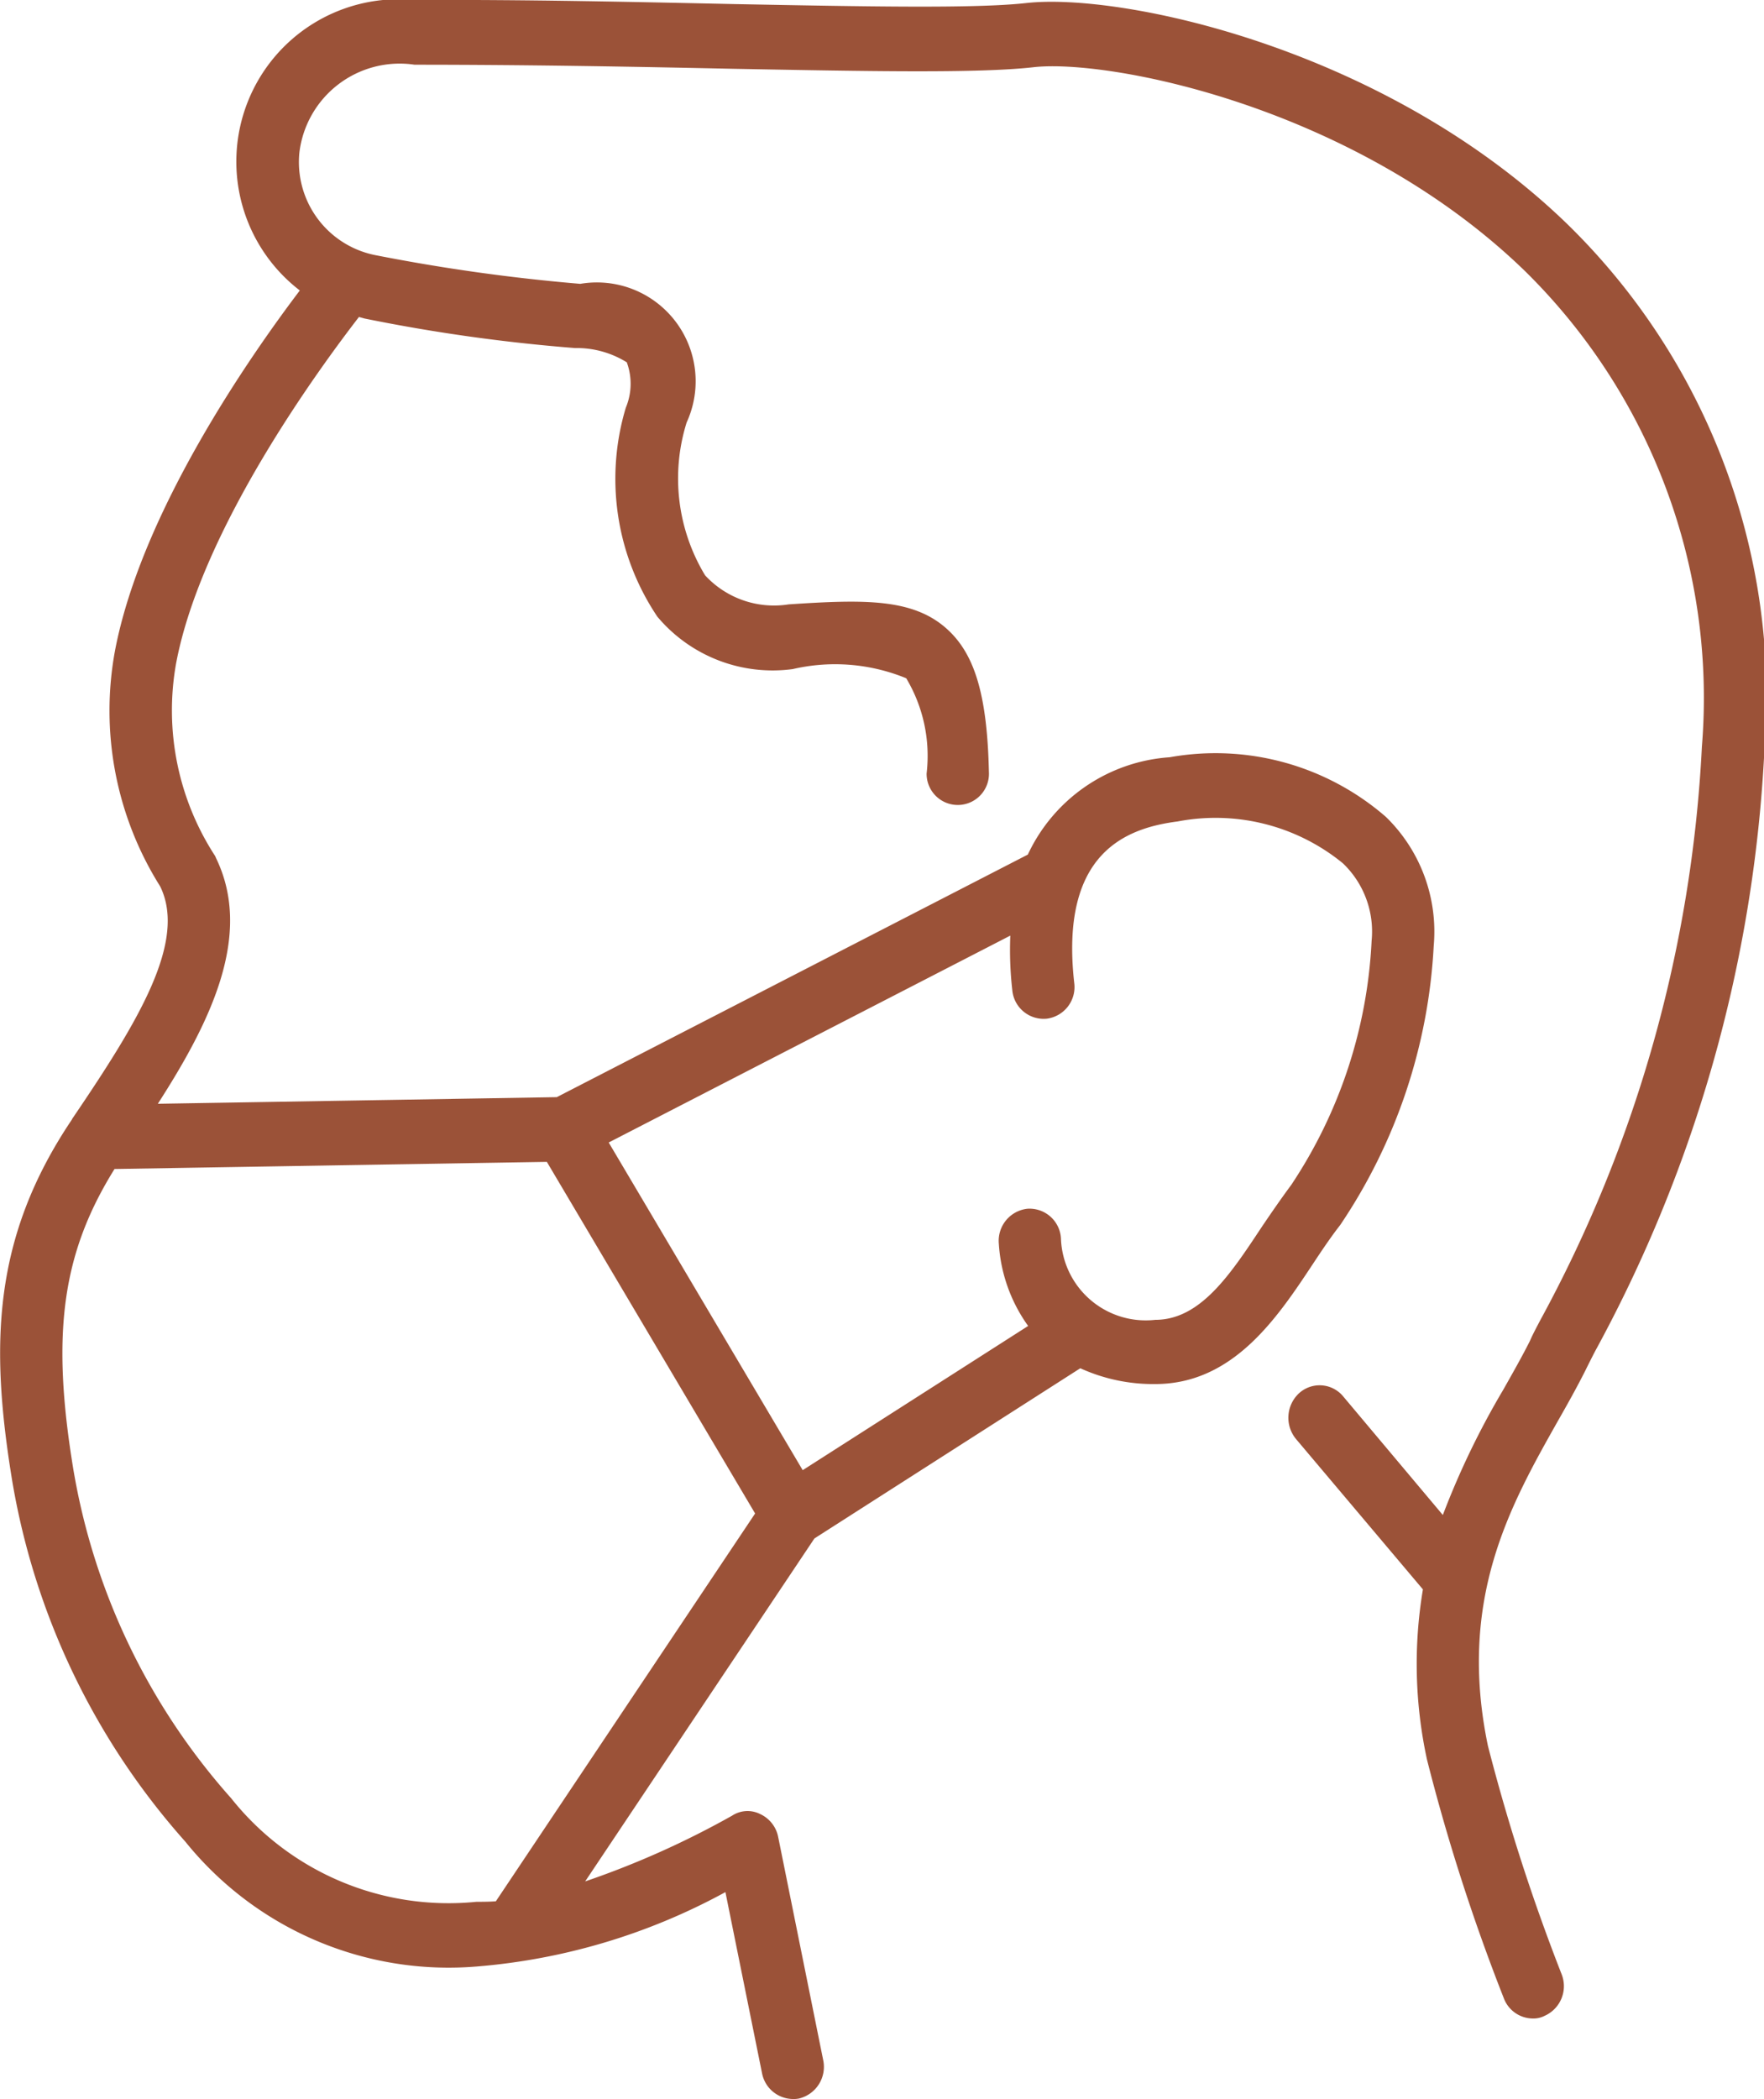
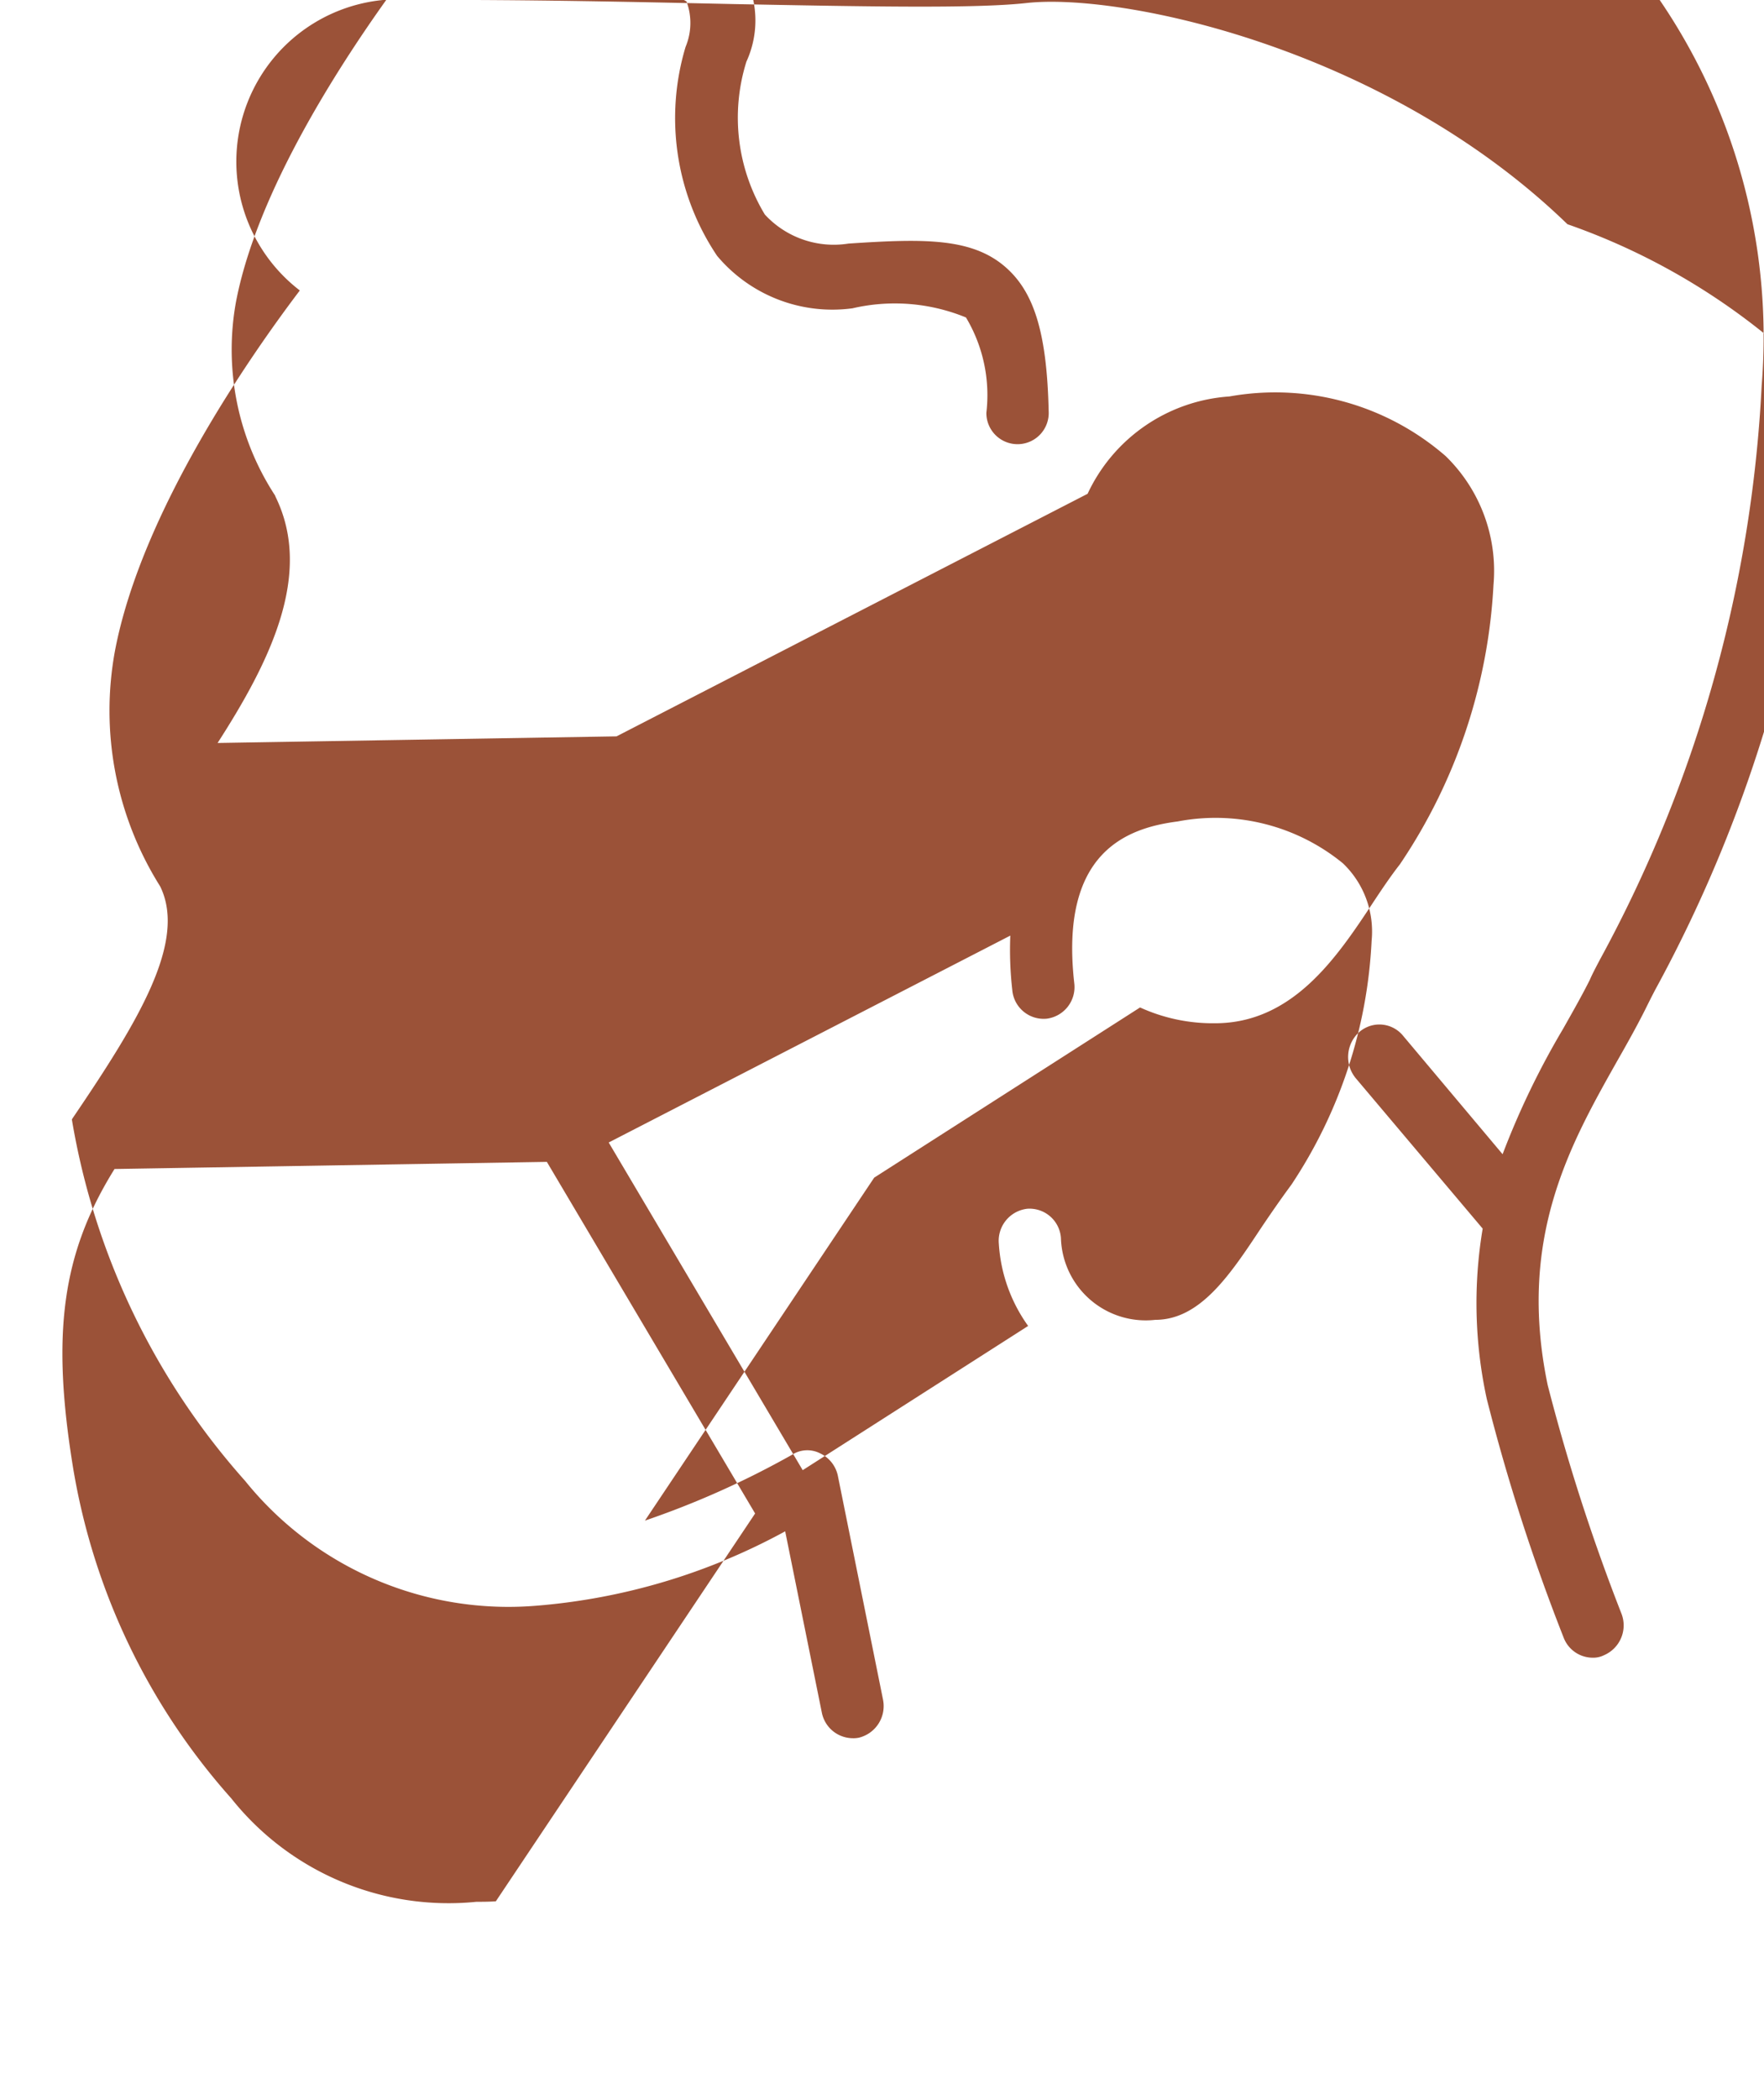
<svg xmlns="http://www.w3.org/2000/svg" width="34.625" height="41.19" viewBox="0 0 34.625 41.19">
  <defs>
    <style>
      .cls-1 {
        fill: #9b5238;
        fill-rule: evenodd;
      }
    </style>
  </defs>
-   <path class="cls-1" d="M764.767,1299.21c-3.57-3.46-8.762-4.55-10.625-4.34-1,.11-3.088.07-5.73,0.02-1.884-.04-4.018-0.09-6.279-0.08a3.187,3.187,0,0,0-2.248,5.7c-0.97,1.28-3.108,4.34-3.628,7.07a6.476,6.476,0,0,0,.872,4.6l0.018,0.03c0.521,1.08-.429,2.64-1.726,4.55a0.186,0.186,0,0,0-.01.02h0c-1.561,2.32-1.607,4.43-1.173,7.08a14.163,14.163,0,0,0,3.4,7.09,6.639,6.639,0,0,0,5.718,2.45,12.243,12.243,0,0,0,4.883-1.46l0.72,3.56a0.623,0.623,0,0,0,.6.5,0.536,0.536,0,0,0,.126-0.01,0.639,0.639,0,0,0,.474-0.75l-0.886-4.39a0.628,0.628,0,0,0-.348-0.44,0.552,0.552,0,0,0-.555.03,17.252,17.252,0,0,1-2.884,1.29l4.5-6.73,5.219-3.34a3.444,3.444,0,0,0,1.471.31c1.529,0,2.395-1.3,3.09-2.35,0.185-.28.36-0.54,0.54-0.77a10.8,10.8,0,0,0,1.836-5.48,3.14,3.14,0,0,0-.939-2.53,5.1,5.1,0,0,0-4.244-1.17,3.32,3.32,0,0,0-2.784,1.91l-9.246,4.76-7.831.13c1.03-1.6,1.875-3.31,1.143-4.82l-0.017-.04a5.237,5.237,0,0,1-.766-3.79c0.5-2.64,2.823-5.8,3.588-6.79l0.107,0.03a34.108,34.108,0,0,0,4.134.58,1.861,1.861,0,0,1,1.016.28,1.216,1.216,0,0,1-.019.89,4.85,4.85,0,0,0,.618,4.1,2.953,2.953,0,0,0,2.658,1.03,3.677,3.677,0,0,1,2.228.18,2.971,2.971,0,0,1,.4,1.87,0.612,0.612,0,1,0,1.223-.03c-0.033-1.47-.263-2.28-0.794-2.78-0.668-.63-1.63-0.61-3.136-0.51a1.84,1.84,0,0,1-1.641-.57,3.674,3.674,0,0,1-.362-3,1.939,1.939,0,0,0-2.088-2.72,36.78,36.78,0,0,1-4.006-.56,1.862,1.862,0,0,1-1.507-2.02,1.983,1.983,0,0,1,2.261-1.72c2.253,0,4.377.04,6.254,0.08,2.686,0.05,4.807.09,5.886-.03,1.458-.17,6.306.75,9.656,4a11.745,11.745,0,0,1,3.472,9.33,26.251,26.251,0,0,1-3.174,11.26c-0.084.16-.153,0.29-0.2,0.4-0.15.3-.332,0.62-0.524,0.96a15.883,15.883,0,0,0-1.187,2.46l-1.958-2.33a0.6,0.6,0,0,0-.864-0.06,0.656,0.656,0,0,0-.059.9l2.49,2.95a8.835,8.835,0,0,0,.08,3.34,38.744,38.744,0,0,0,1.507,4.68,0.612,0.612,0,0,0,.568.4,0.473,0.473,0,0,0,.229-0.05,0.637,0.637,0,0,0,.338-0.82,38.8,38.8,0,0,1-1.446-4.48c-0.6-2.88.441-4.72,1.359-6.35,0.2-.35.39-0.69,0.556-1.02,0.049-.1.114-0.23,0.192-0.38a27.417,27.417,0,0,0,3.321-11.81A12.966,12.966,0,0,0,764.767,1299.21Zm-21.413,32.92a5.45,5.45,0,0,1-4.815-2.03,12.913,12.913,0,0,1-3.1-6.46c-0.436-2.65-.225-4.23.809-5.89l8.486-.14,4.088,6.9-5.089,7.61C743.607,1332.13,743.479,1332.13,743.354,1332.13Zm10.516-17.89a0.618,0.618,0,0,0,.679.56,0.625,0.625,0,0,0,.537-0.7c-0.288-2.56,1.021-3.04,2.03-3.17a3.949,3.949,0,0,1,3.242.82,1.851,1.851,0,0,1,.565,1.52,9.452,9.452,0,0,1-1.576,4.79c-0.2.27-.4,0.56-0.589,0.84-0.615.93-1.2,1.81-2.082,1.81a1.665,1.665,0,0,1-1.851-1.6,0.618,0.618,0,0,0-.66-0.58,0.633,0.633,0,0,0-.559.69,3.091,3.091,0,0,0,.575,1.61l-4.425,2.83-3.808-6.43,7.883-4.06A6.971,6.971,0,0,0,753.87,1314.24Z" transform="translate(-734 -1294.81)" />
+   <path class="cls-1" d="M764.767,1299.21c-3.57-3.46-8.762-4.55-10.625-4.34-1,.11-3.088.07-5.73,0.02-1.884-.04-4.018-0.09-6.279-0.08a3.187,3.187,0,0,0-2.248,5.7c-0.97,1.28-3.108,4.34-3.628,7.07a6.476,6.476,0,0,0,.872,4.6l0.018,0.03c0.521,1.08-.429,2.64-1.726,4.55a0.186,0.186,0,0,0-.01.02h0a14.163,14.163,0,0,0,3.4,7.09,6.639,6.639,0,0,0,5.718,2.45,12.243,12.243,0,0,0,4.883-1.46l0.72,3.56a0.623,0.623,0,0,0,.6.5,0.536,0.536,0,0,0,.126-0.01,0.639,0.639,0,0,0,.474-0.75l-0.886-4.39a0.628,0.628,0,0,0-.348-0.44,0.552,0.552,0,0,0-.555.03,17.252,17.252,0,0,1-2.884,1.29l4.5-6.73,5.219-3.34a3.444,3.444,0,0,0,1.471.31c1.529,0,2.395-1.3,3.09-2.35,0.185-.28.36-0.54,0.54-0.77a10.8,10.8,0,0,0,1.836-5.48,3.14,3.14,0,0,0-.939-2.53,5.1,5.1,0,0,0-4.244-1.17,3.32,3.32,0,0,0-2.784,1.91l-9.246,4.76-7.831.13c1.03-1.6,1.875-3.31,1.143-4.82l-0.017-.04a5.237,5.237,0,0,1-.766-3.79c0.5-2.64,2.823-5.8,3.588-6.79l0.107,0.03a34.108,34.108,0,0,0,4.134.58,1.861,1.861,0,0,1,1.016.28,1.216,1.216,0,0,1-.019.89,4.85,4.85,0,0,0,.618,4.1,2.953,2.953,0,0,0,2.658,1.03,3.677,3.677,0,0,1,2.228.18,2.971,2.971,0,0,1,.4,1.87,0.612,0.612,0,1,0,1.223-.03c-0.033-1.47-.263-2.28-0.794-2.78-0.668-.63-1.63-0.61-3.136-0.51a1.84,1.84,0,0,1-1.641-.57,3.674,3.674,0,0,1-.362-3,1.939,1.939,0,0,0-2.088-2.72,36.78,36.78,0,0,1-4.006-.56,1.862,1.862,0,0,1-1.507-2.02,1.983,1.983,0,0,1,2.261-1.72c2.253,0,4.377.04,6.254,0.08,2.686,0.05,4.807.09,5.886-.03,1.458-.17,6.306.75,9.656,4a11.745,11.745,0,0,1,3.472,9.33,26.251,26.251,0,0,1-3.174,11.26c-0.084.16-.153,0.29-0.2,0.4-0.15.3-.332,0.62-0.524,0.96a15.883,15.883,0,0,0-1.187,2.46l-1.958-2.33a0.6,0.6,0,0,0-.864-0.06,0.656,0.656,0,0,0-.059.9l2.49,2.95a8.835,8.835,0,0,0,.08,3.34,38.744,38.744,0,0,0,1.507,4.68,0.612,0.612,0,0,0,.568.4,0.473,0.473,0,0,0,.229-0.05,0.637,0.637,0,0,0,.338-0.82,38.8,38.8,0,0,1-1.446-4.48c-0.6-2.88.441-4.72,1.359-6.35,0.2-.35.39-0.69,0.556-1.02,0.049-.1.114-0.23,0.192-0.38a27.417,27.417,0,0,0,3.321-11.81A12.966,12.966,0,0,0,764.767,1299.21Zm-21.413,32.92a5.45,5.45,0,0,1-4.815-2.03,12.913,12.913,0,0,1-3.1-6.46c-0.436-2.65-.225-4.23.809-5.89l8.486-.14,4.088,6.9-5.089,7.61C743.607,1332.13,743.479,1332.13,743.354,1332.13Zm10.516-17.89a0.618,0.618,0,0,0,.679.56,0.625,0.625,0,0,0,.537-0.7c-0.288-2.56,1.021-3.04,2.03-3.17a3.949,3.949,0,0,1,3.242.82,1.851,1.851,0,0,1,.565,1.52,9.452,9.452,0,0,1-1.576,4.79c-0.2.27-.4,0.56-0.589,0.84-0.615.93-1.2,1.81-2.082,1.81a1.665,1.665,0,0,1-1.851-1.6,0.618,0.618,0,0,0-.66-0.58,0.633,0.633,0,0,0-.559.69,3.091,3.091,0,0,0,.575,1.61l-4.425,2.83-3.808-6.43,7.883-4.06A6.971,6.971,0,0,0,753.87,1314.24Z" transform="translate(-734 -1294.81)" />
</svg>